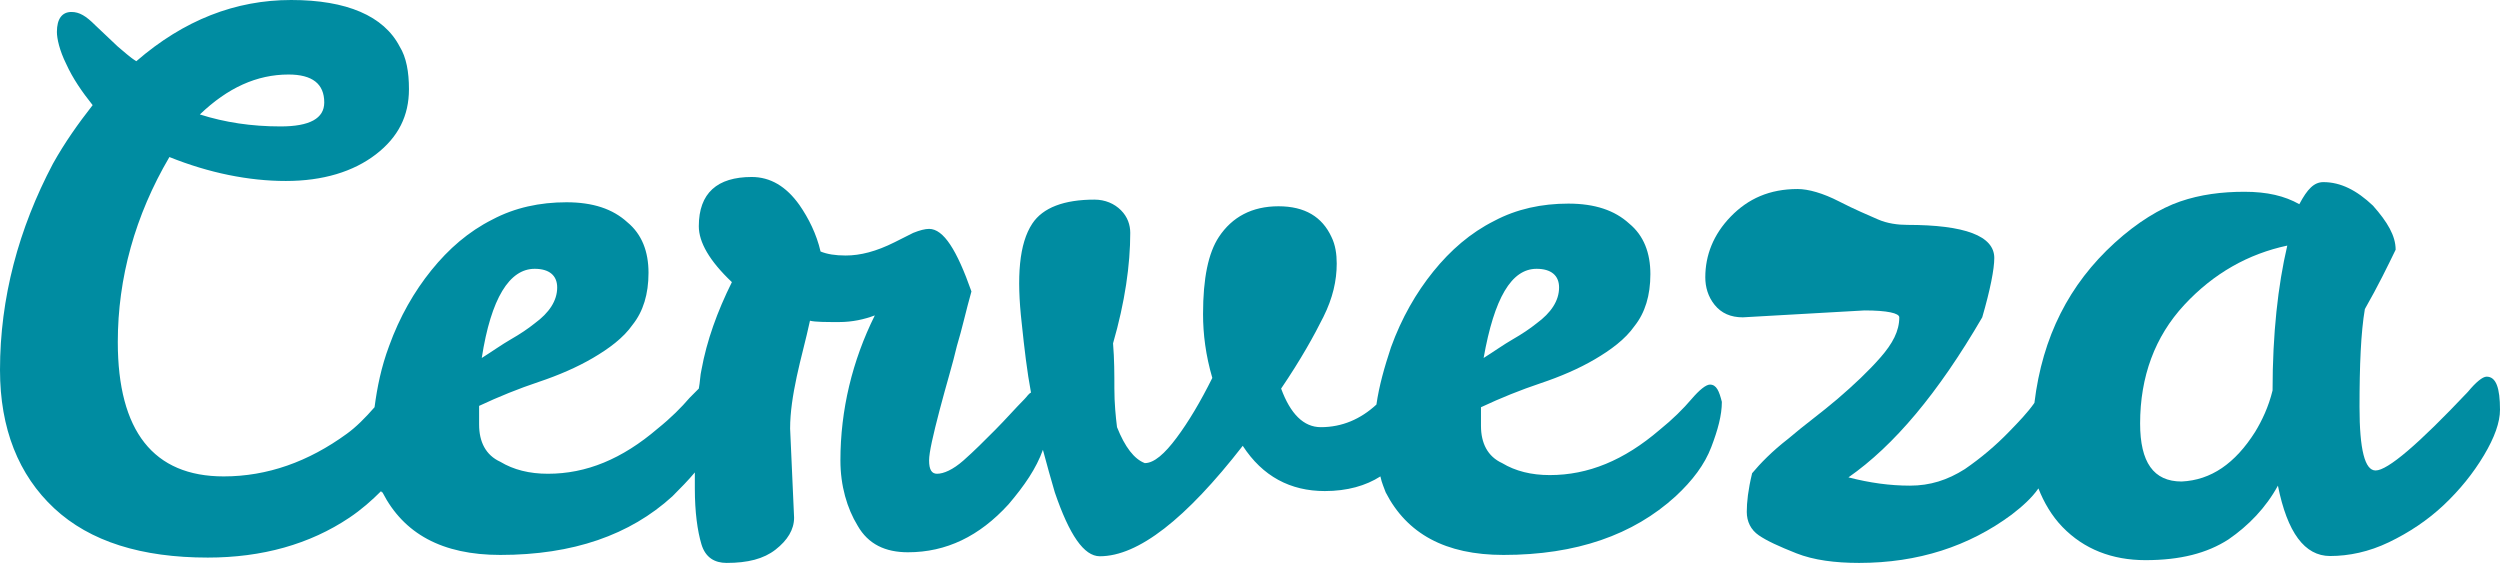
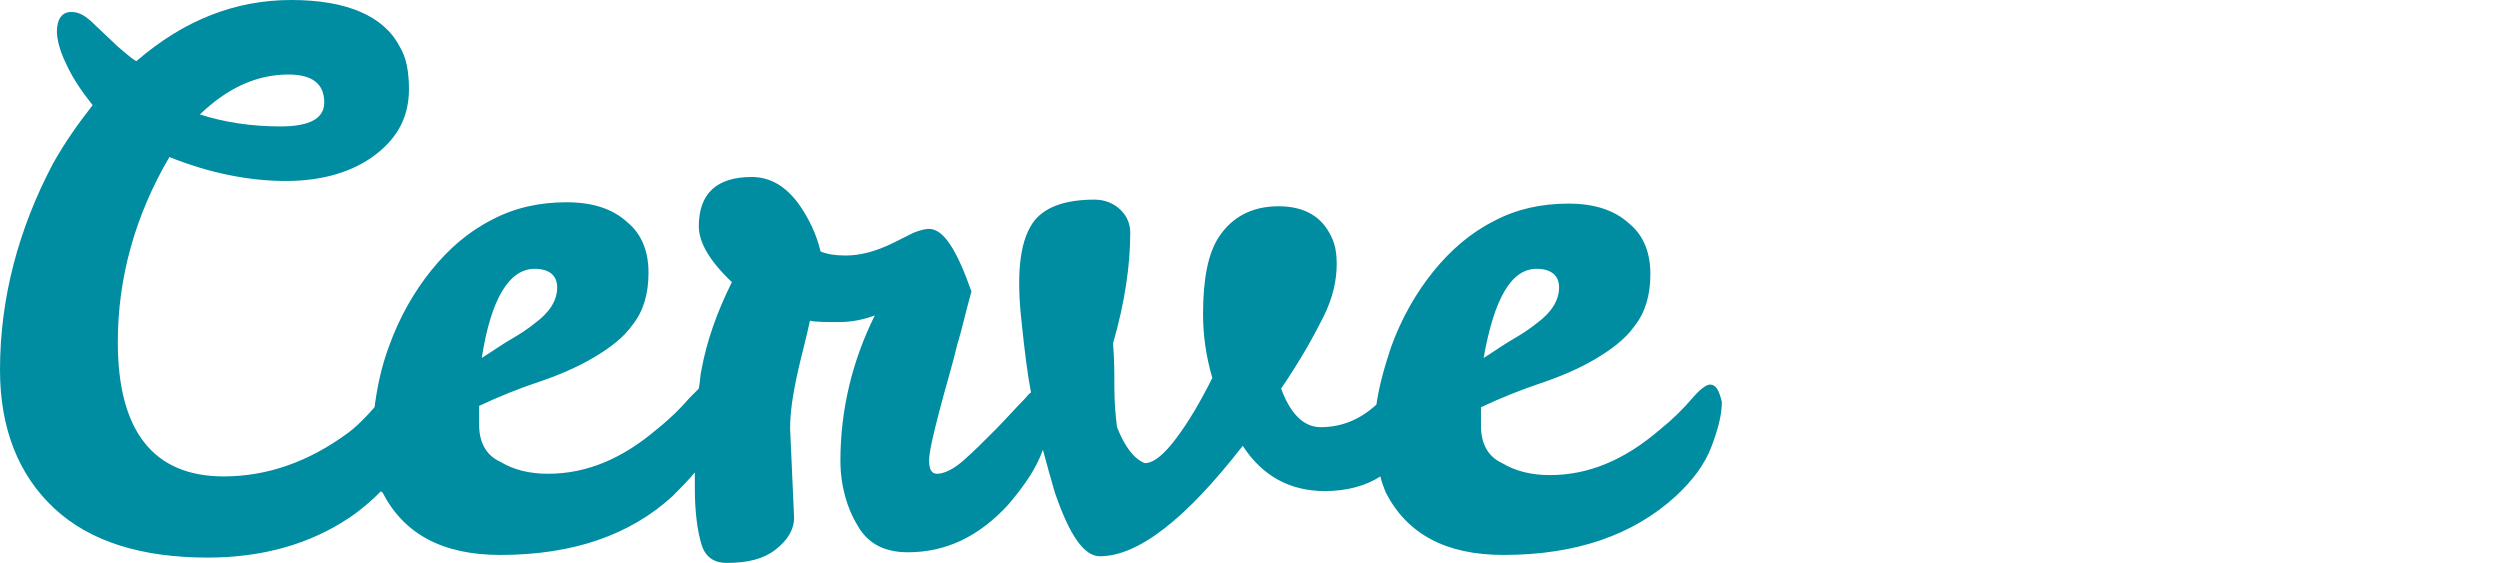
<svg xmlns="http://www.w3.org/2000/svg" width="151px" height="34px" viewBox="0 0 151 34" version="1.1">
  <title>divertidas-y-frescas</title>
  <desc>Created with Sketch.</desc>
  <g id="Page-1" stroke="none" stroke-width="1" fill="none" fill-rule="evenodd">
    <g id="Menu/-Bebidas" transform="translate(-715, -4098)" fill="#008CA1" fill-rule="nonzero">
      <g id="divertidas-y-frescas" transform="translate(715, 4098)">
        <path d="M103.281,23.229 C103.041,23.229 102.641,23.551 102.161,24.113 C101.682,24.676 101.042,25.319 100.243,25.962 C98.085,27.811 95.926,28.695 93.608,28.695 C92.489,28.695 91.53,28.454 90.73,27.972 C89.851,27.57 89.451,26.766 89.451,25.721 L89.451,24.596 C90.65,24.033 91.849,23.551 93.048,23.149 C94.248,22.747 95.367,22.265 96.326,21.702 C97.285,21.139 98.164,20.496 98.724,19.693 C99.364,18.889 99.683,17.844 99.683,16.558 C99.683,15.272 99.284,14.227 98.404,13.504 C97.525,12.7 96.326,12.298 94.727,12.298 C93.128,12.298 91.61,12.619 90.251,13.343 C88.812,14.066 87.613,15.111 86.573,16.397 C85.534,17.683 84.655,19.21 84.015,20.979 C83.616,22.184 83.296,23.31 83.136,24.435 C82.177,25.319 81.058,25.801 79.779,25.801 C78.739,25.801 77.94,24.998 77.38,23.47 C78.58,21.702 79.379,20.255 79.939,19.13 C80.498,18.005 80.738,16.96 80.738,15.915 C80.738,15.352 80.658,14.79 80.418,14.307 C79.859,13.102 78.819,12.459 77.221,12.459 C75.622,12.459 74.423,13.102 73.623,14.307 C72.984,15.272 72.664,16.799 72.664,18.969 C72.664,20.175 72.824,21.461 73.224,22.827 C72.504,24.274 71.785,25.48 71.065,26.444 C70.346,27.409 69.706,27.972 69.147,27.972 C68.507,27.73 67.948,27.007 67.468,25.801 C67.388,25.158 67.308,24.355 67.308,23.47 C67.308,22.586 67.308,21.702 67.228,20.738 C67.948,18.246 68.267,15.995 68.267,14.066 C68.267,13.584 68.108,13.102 67.708,12.7 C67.308,12.298 66.749,12.057 66.109,12.057 C64.271,12.057 62.992,12.539 62.352,13.504 C61.553,14.709 61.393,16.719 61.713,19.532 C61.872,21.059 62.032,22.426 62.272,23.712 C62.112,23.792 62.032,23.953 61.872,24.113 C61.313,24.676 60.753,25.319 60.114,25.962 C59.474,26.605 58.835,27.248 58.195,27.811 C57.556,28.374 56.996,28.615 56.596,28.615 C56.277,28.615 56.117,28.374 56.117,27.811 C56.117,27.329 56.357,26.284 56.756,24.757 C57.156,23.229 57.556,21.943 57.796,20.898 C58.115,19.853 58.355,18.728 58.675,17.603 C57.796,15.111 56.996,13.825 56.117,13.825 C55.877,13.825 55.557,13.905 55.158,14.066 L54.038,14.629 C52.919,15.191 51.96,15.433 51.081,15.433 C50.441,15.433 49.962,15.352 49.562,15.191 C49.322,14.147 48.842,13.182 48.283,12.378 C47.483,11.253 46.524,10.69 45.405,10.69 C43.327,10.69 42.208,11.655 42.208,13.664 C42.208,14.629 42.847,15.754 44.206,17.04 C43.327,18.809 42.687,20.577 42.367,22.345 C42.287,22.667 42.287,23.069 42.208,23.47 C42.048,23.631 41.888,23.792 41.648,24.033 C41.168,24.596 40.529,25.239 39.729,25.882 C37.571,27.73 35.413,28.615 33.095,28.615 C31.975,28.615 31.016,28.374 30.217,27.891 C29.337,27.489 28.938,26.686 28.938,25.641 L28.938,24.515 C30.137,23.953 31.336,23.47 32.535,23.069 C33.734,22.667 34.853,22.184 35.812,21.622 C36.772,21.059 37.651,20.416 38.211,19.612 C38.85,18.809 39.17,17.764 39.17,16.478 C39.17,15.191 38.77,14.147 37.891,13.423 C37.012,12.619 35.812,12.217 34.214,12.217 C32.615,12.217 31.096,12.539 29.737,13.262 C28.298,13.986 27.099,15.031 26.06,16.317 C25.021,17.603 24.141,19.13 23.502,20.898 C23.022,22.184 22.782,23.39 22.623,24.596 C22.063,25.239 21.503,25.801 20.944,26.203 C18.626,27.891 16.148,28.775 13.51,28.775 C9.273,28.775 7.115,26.043 7.115,20.657 C7.115,16.799 8.154,13.021 10.232,9.485 C12.63,10.449 15.028,10.931 17.267,10.931 C19.505,10.931 21.344,10.369 22.703,9.324 C24.061,8.279 24.701,6.993 24.701,5.385 C24.701,4.34 24.541,3.456 24.141,2.813 C23.182,0.965 20.944,0 17.586,0 C14.229,0 11.111,1.206 8.234,3.697 C7.834,3.456 7.514,3.135 7.115,2.813 L5.756,1.527 C5.196,0.965 4.796,0.723 4.317,0.723 C3.757,0.723 3.437,1.125 3.437,1.929 C3.437,2.331 3.597,3.054 3.997,3.858 C4.397,4.742 4.956,5.546 5.596,6.35 C4.716,7.475 3.917,8.6 3.198,9.887 C1.119,13.825 0,18.005 0,22.345 C0,25.882 1.119,28.695 3.277,30.704 C5.436,32.714 8.553,33.678 12.55,33.678 C15.828,33.678 18.706,32.875 21.104,31.267 C21.823,30.785 22.463,30.222 23.022,29.66 C23.022,29.66 23.022,29.74 23.102,29.74 C24.381,32.232 26.699,33.518 30.217,33.518 C34.613,33.518 38.051,32.312 40.609,29.981 C41.088,29.499 41.568,29.017 41.968,28.534 C41.968,28.856 41.968,29.177 41.968,29.499 C41.968,30.946 42.128,32.071 42.367,32.875 C42.607,33.678 43.167,34 43.886,34 C45.165,34 46.125,33.759 46.844,33.196 C47.563,32.634 47.963,31.991 47.963,31.267 L47.723,25.882 C47.723,24.917 47.883,23.872 48.123,22.747 C48.363,21.622 48.683,20.496 48.922,19.371 C49.242,19.452 49.882,19.452 50.681,19.452 C51.48,19.452 52.2,19.291 52.839,19.05 C51.48,21.783 50.761,24.757 50.761,27.811 C50.761,29.338 51.161,30.704 51.8,31.749 C52.44,32.875 53.479,33.357 54.838,33.357 C57.156,33.357 59.154,32.392 60.913,30.463 C61.872,29.338 62.592,28.293 62.992,27.168 C63.231,28.052 63.471,28.936 63.711,29.74 C64.59,32.312 65.47,33.598 66.429,33.598 C68.747,33.598 71.625,31.348 75.062,26.927 C76.261,28.775 77.94,29.66 80.018,29.66 C81.377,29.66 82.497,29.338 83.376,28.775 C83.456,29.177 83.616,29.499 83.696,29.74 C84.975,32.232 87.293,33.518 90.81,33.518 C95.207,33.518 98.644,32.312 101.202,29.981 C102.241,29.017 102.961,28.052 103.36,27.007 C103.76,25.962 104,25.078 104,24.274 C103.84,23.631 103.68,23.229 103.281,23.229 Z M92.809,16.236 C93.688,16.236 94.168,16.638 94.168,17.362 C94.168,18.165 93.688,18.889 92.809,19.532 C92.409,19.853 91.929,20.175 91.37,20.496 C90.81,20.818 90.251,21.22 89.611,21.622 C90.251,18.005 91.29,16.236 92.809,16.236 Z M32.295,16.236 C33.174,16.236 33.654,16.638 33.654,17.362 C33.654,18.165 33.174,18.889 32.295,19.532 C31.895,19.853 31.416,20.175 30.856,20.496 C30.297,20.818 29.737,21.22 29.098,21.622 C29.657,18.005 30.776,16.236 32.295,16.236 Z M17.427,4.501 C18.865,4.501 19.585,5.064 19.585,6.189 C19.585,7.154 18.706,7.636 16.947,7.636 C15.188,7.636 13.59,7.395 12.071,6.913 C13.749,5.305 15.508,4.501 17.427,4.501 Z" id="Shape" />
-         <path d="M150.192,22.75 C149.949,22.75 149.545,23.083 149.061,23.667 C146.071,26.833 144.212,28.417 143.485,28.417 C142.838,28.417 142.515,27.167 142.515,24.583 C142.515,22.083 142.596,20.083 142.838,18.667 C143.646,17.25 144.212,16.083 144.697,15.083 C144.697,14.25 144.212,13.417 143.323,12.417 C142.354,11.5 141.384,11 140.333,11 C139.768,11 139.364,11.417 138.879,12.333 C137.99,11.833 136.939,11.583 135.566,11.583 C134.192,11.583 132.899,11.75 131.687,12.167 C130.475,12.583 129.101,13.417 127.727,14.667 C124.98,17.167 123.364,20.333 122.879,24.333 C122.475,24.917 121.909,25.5 121.343,26.083 C120.535,26.917 119.646,27.667 118.677,28.333 C117.626,29 116.576,29.333 115.364,29.333 C114.152,29.333 112.939,29.167 111.646,28.833 C114.394,26.917 117.061,23.75 119.727,19.167 C120.212,17.5 120.455,16.25 120.455,15.583 C120.455,14.25 118.677,13.583 115.202,13.583 C114.636,13.583 113.99,13.5 113.424,13.25 C112.859,13 112.051,12.667 111.081,12.167 C110.111,11.667 109.222,11.417 108.576,11.417 C106.879,11.417 105.586,12 104.535,13.083 C103.485,14.167 103,15.417 103,16.75 C103,17.333 103.162,17.917 103.566,18.417 C103.97,18.917 104.535,19.167 105.263,19.167 L112.616,18.75 C113.99,18.75 114.717,18.917 114.717,19.167 C114.717,20 114.313,20.75 113.586,21.583 C112.859,22.417 111.97,23.25 111,24.083 C110.03,24.917 108.98,25.667 108.01,26.5 C107.04,27.25 106.313,28 105.828,28.583 C105.586,29.583 105.505,30.333 105.505,30.917 C105.505,31.5 105.747,32 106.232,32.333 C106.717,32.667 107.444,33 108.495,33.417 C109.545,33.833 110.838,34 112.293,34 C115.848,34 118.919,33 121.505,31.083 C122.152,30.583 122.717,30.083 123.121,29.5 C123.444,30.333 123.929,31.167 124.576,31.833 C125.869,33.167 127.566,33.833 129.586,33.833 C131.687,33.833 133.303,33.417 134.596,32.583 C135.808,31.75 136.859,30.667 137.586,29.333 C138.152,32.167 139.202,33.583 140.737,33.583 C141.869,33.583 143.081,33.333 144.293,32.75 C145.505,32.167 146.636,31.417 147.606,30.5 C148.576,29.583 149.384,28.583 150.03,27.5 C150.677,26.417 151,25.5 151,24.75 C151,23.417 150.758,22.75 150.192,22.75 Z M137.263,23.583 C137.02,24.583 136.616,25.417 136.212,26.083 C135,28 133.545,29 131.768,29.083 C130.071,29.083 129.263,27.917 129.263,25.583 C129.263,22.75 130.152,20.333 131.929,18.417 C133.707,16.5 135.808,15.333 138.152,14.833 C137.586,17.25 137.263,20.167 137.263,23.583 Z" id="Shape" />
      </g>
    </g>
  </g>
</svg>